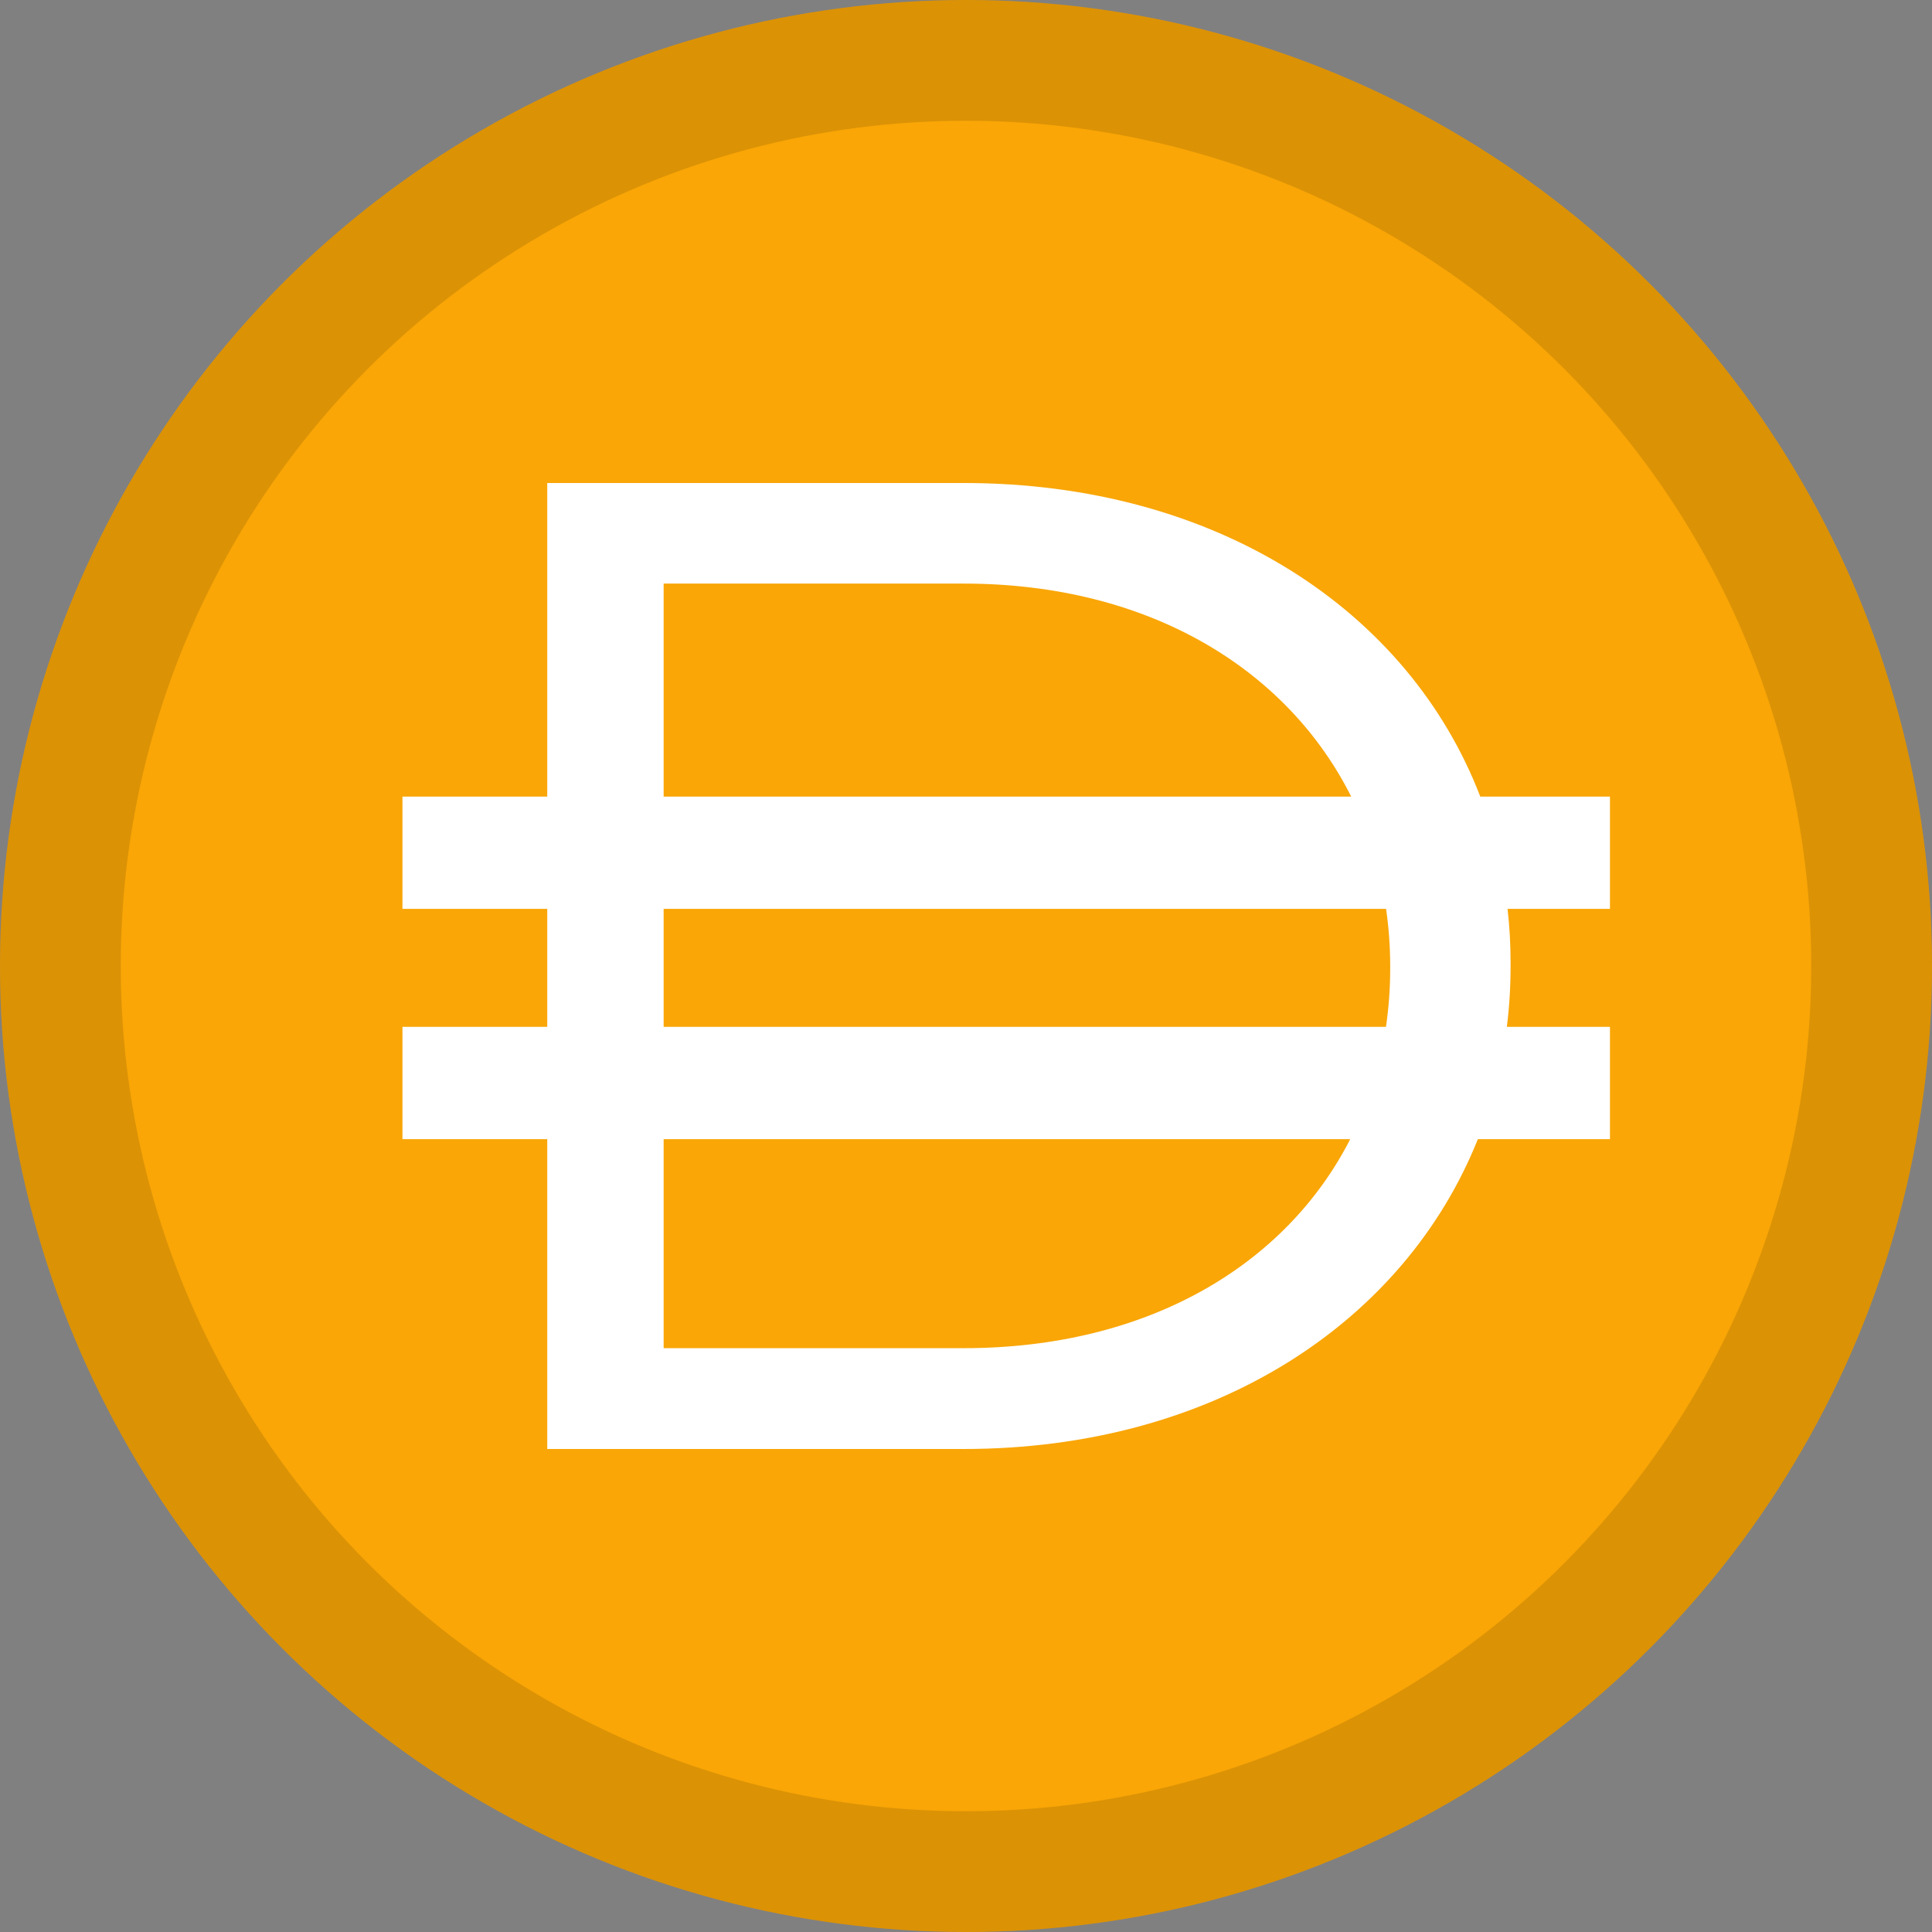
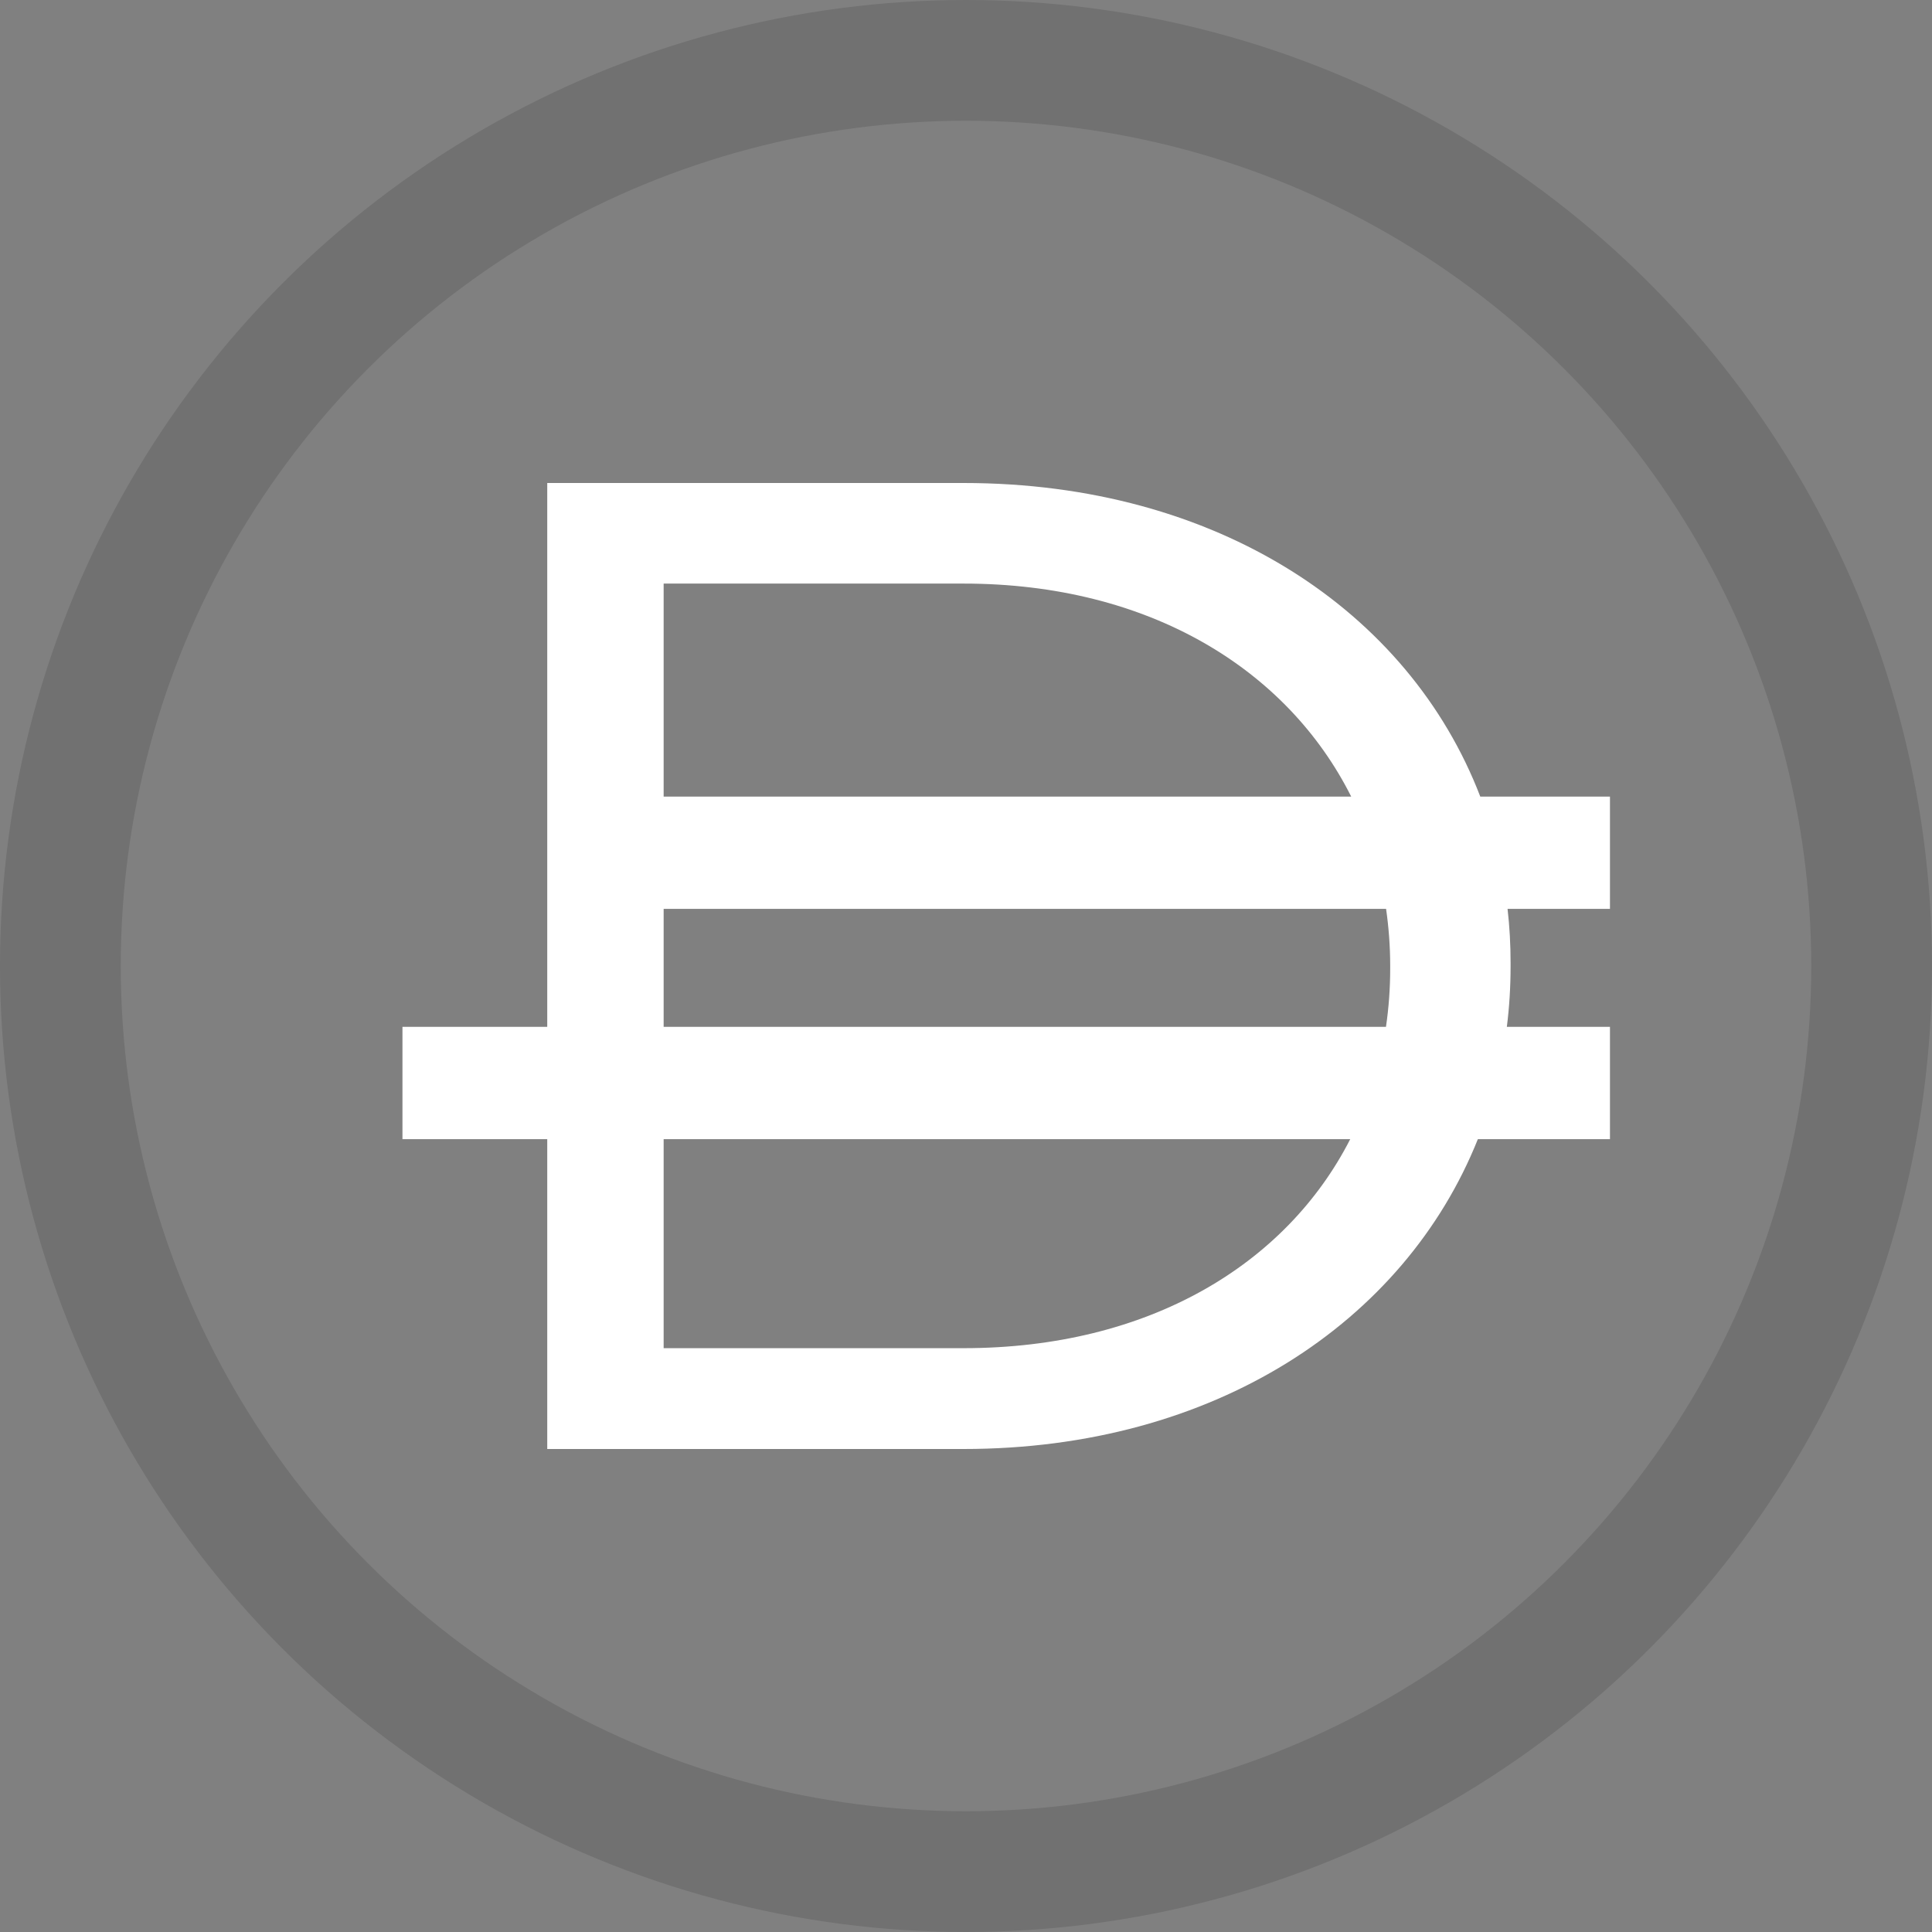
<svg xmlns="http://www.w3.org/2000/svg" width="16" height="16" viewBox="0 0 16 16" fill="none">
  <rect x="0" y="0" width="16" height="16" fill="#808080" stroke="none" />
-   <circle cx="8" cy="8" r="8" fill="#F9A606" />
  <circle cx="8" cy="8" r="7.5" stroke="black" stroke-opacity="0.12" />
-   <path fill-rule="evenodd" clip-rule="evenodd" d="M4.532 4H7.98C10.078 4 11.668 5.058 12.259 6.597H13.333V7.527H12.485C12.502 7.675 12.51 7.824 12.51 7.976V7.999C12.51 8.171 12.5 8.339 12.479 8.504H13.333V9.434H12.239C11.632 10.952 10.054 12 7.98 12H4.532V9.434H3.333V8.504H4.532V7.527H3.333V6.597H4.532V4ZM5.496 9.434V11.165H7.98C9.513 11.165 10.652 10.472 11.182 9.434H5.496ZM11.478 8.504H5.496V7.527H11.479C11.501 7.681 11.513 7.839 11.513 7.999V8.022C11.513 8.187 11.501 8.347 11.478 8.504ZM7.98 4.833C9.52 4.833 10.662 5.545 11.19 6.597H5.496V4.833H7.98Z" fill="white" />
+   <path fill-rule="evenodd" clip-rule="evenodd" d="M4.532 4H7.98C10.078 4 11.668 5.058 12.259 6.597H13.333V7.527H12.485C12.502 7.675 12.51 7.824 12.51 7.976V7.999C12.51 8.171 12.5 8.339 12.479 8.504H13.333V9.434H12.239C11.632 10.952 10.054 12 7.98 12H4.532V9.434H3.333V8.504H4.532V7.527H3.333H4.532V4ZM5.496 9.434V11.165H7.98C9.513 11.165 10.652 10.472 11.182 9.434H5.496ZM11.478 8.504H5.496V7.527H11.479C11.501 7.681 11.513 7.839 11.513 7.999V8.022C11.513 8.187 11.501 8.347 11.478 8.504ZM7.98 4.833C9.52 4.833 10.662 5.545 11.19 6.597H5.496V4.833H7.98Z" fill="white" />
</svg>